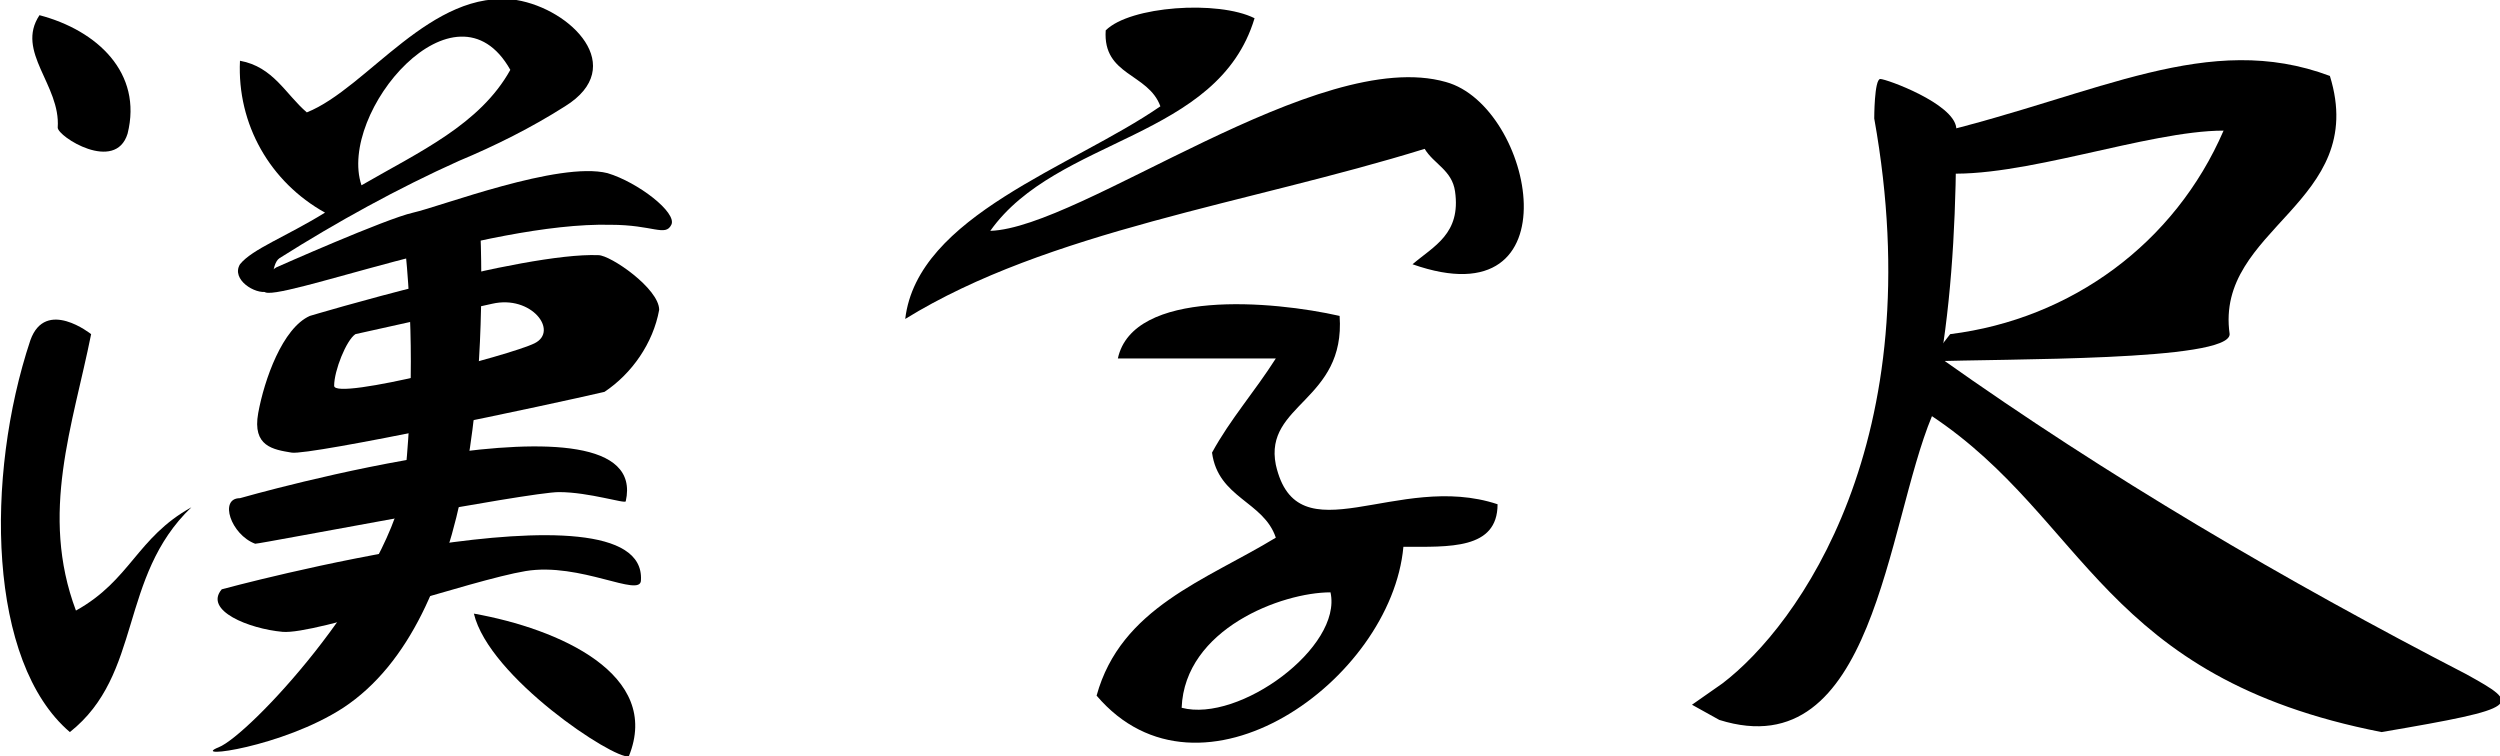
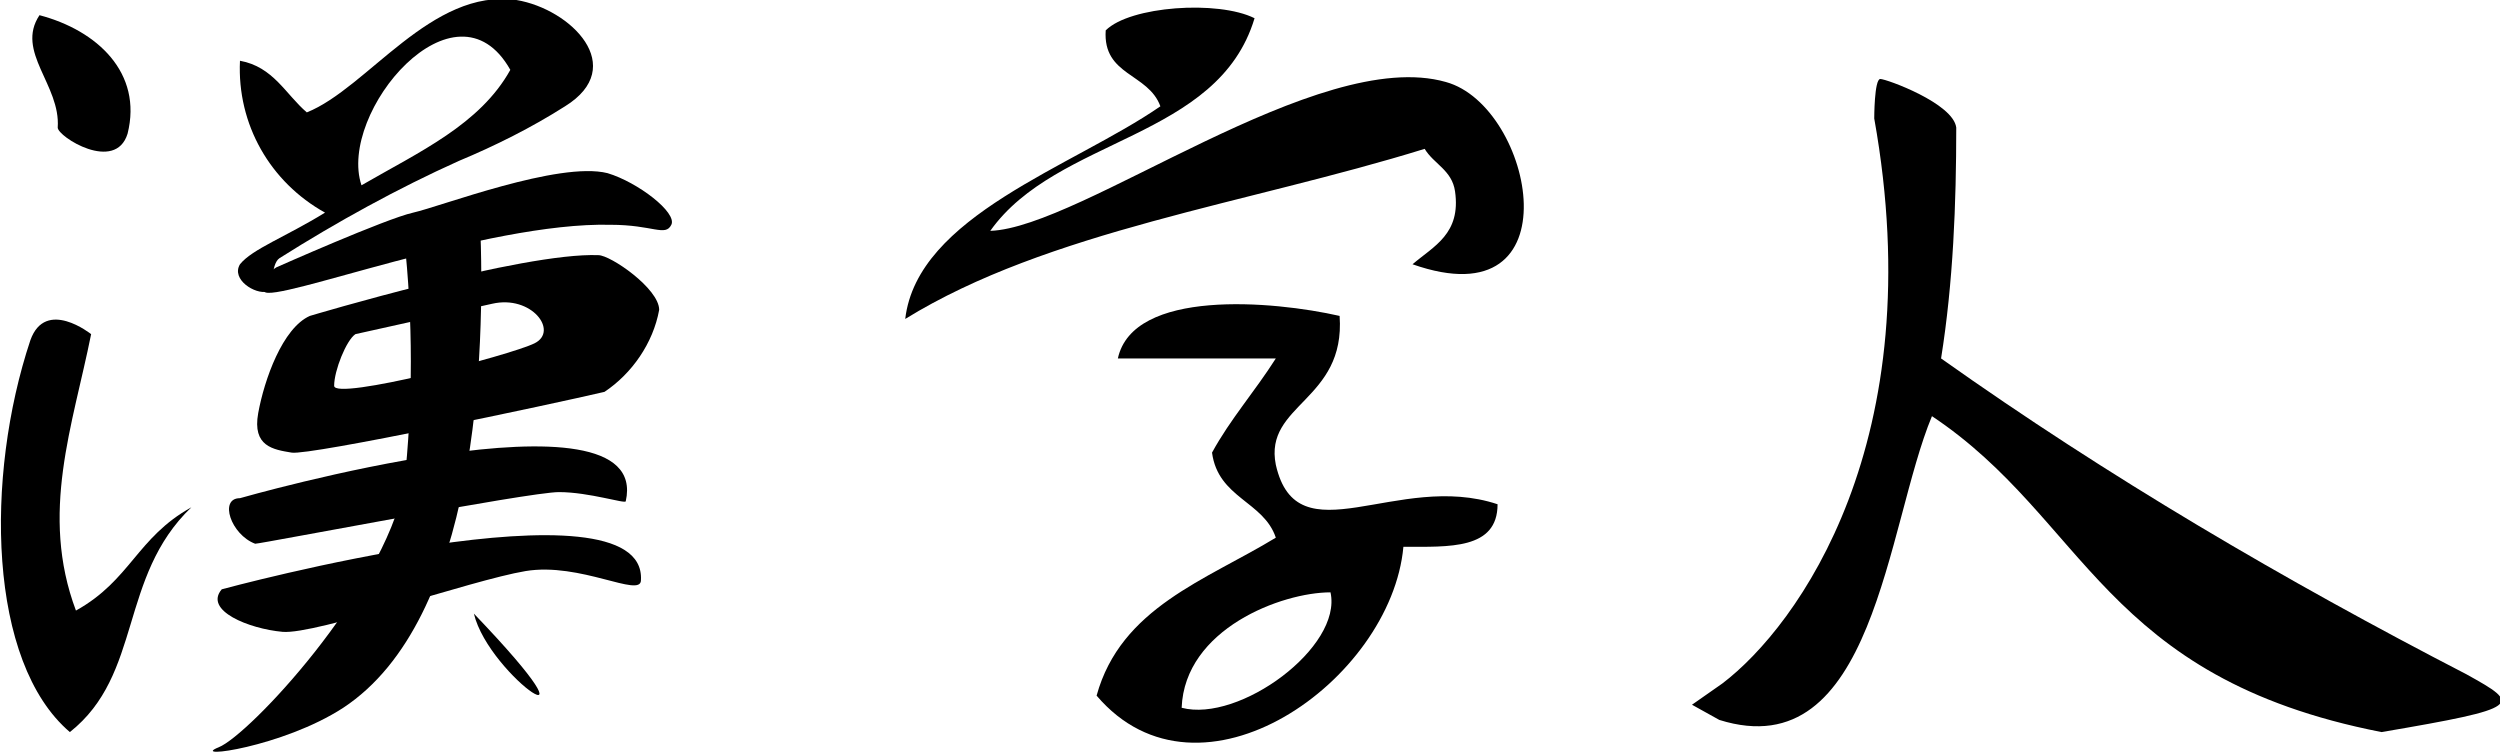
<svg xmlns="http://www.w3.org/2000/svg" version="1.1" id="圖層_1" x="0px" y="0px" viewBox="0 0 82.3 24.9" style="enable-background:new 0 0 82.3 24.9;" xml:space="preserve">
  <style type="text/css">
	.st0{fill-rule:evenodd;clip-rule:evenodd;}
</style>
  <g id="圖層_2_00000148638545631748400840000004732262104880440508_">
    <g id="圖層_1-2">
-       <path class="st0" d="M63.7,4.4c5.4-1.3,9-3.4,13-1.9c1.3,4.2-3.8,5-3.3,8.5c0,0.9-7.4,0.8-9.9,0.9l0.7-0.9c4-0.5,7.4-3,9-6.7    c-2.5,0-6.7,1.6-9.3,1.4L63.7,4.4z" />
      <path class="st0" d="M63.9,11.8c5.5,3.9,11.3,7.3,17.3,10.4c1.8,1,1.9,1.1-2.8,1.9c-9.2-1.8-9.7-7-14.8-10.4    c-1.5,3.6-1.9,11.6-7,10l-0.9-0.5l1-0.7c2.5-1.9,6.9-8,5-18.6c0,0,0-1.3,0.2-1.3s2.4,0.8,2.5,1.6C64.4,6.7,64.3,9.3,63.9,11.8z" />
-       <path class="st0" d="M15.6,20.2c2.8,0.5,6.2,2,5.1,4.7C20.2,25,16.1,22.3,15.6,20.2z" />
+       <path class="st0" d="M15.6,20.2C20.2,25,16.1,22.3,15.6,20.2z" />
      <path class="st0" d="M7.9,8.7C7.6,9.2,8.4,9.7,8.8,9.6c0.2,0,0.1-0.9,0.4-1.1c1.9-1.2,3.9-2.3,5.9-3.2c1.2-0.5,2.4-1.1,3.5-1.8    C20.7,2.2,18.8,0.3,17,0c-2.8-0.4-4.9,2.9-6.9,3.7C9.4,3.1,9,2.2,7.9,2c-0.1,2.1,1,4,2.8,5C9.4,7.8,8.3,8.2,7.9,8.7z M11.9,6.1    c-0.8-2.4,3.1-7,4.9-3.8C15.8,4.1,13.8,5,11.9,6.1L11.9,6.1z" />
      <path class="st0" d="M4.2,4.4c0.5-2-1-3.4-2.9-3.9C0.5,1.7,2,2.8,1.9,4.2C1.9,4.5,3.8,5.7,4.2,4.4z" />
      <path class="st0" d="M2.5,20.1c1.8-1,2-2.4,3.8-3.4c-2.4,2.3-1.6,5.5-4,7.4c-2.7-2.3-2.8-8.4-1.3-12.9C1.5,9.8,3,11,3,11    C2.4,14,1.3,16.9,2.5,20.1z" />
      <path d="M19.7,8.4c-2.5-0.1-9.5,2-9.5,2c-0.9,0.4-1.5,2.1-1.7,3.2s0.5,1.2,1.1,1.3s8.6-1.6,10.3-2c0.9-0.6,1.6-1.6,1.8-2.7    C21.7,9.5,20.1,8.4,19.7,8.4z M17.6,11.3c-0.8,0.4-6.6,1.9-6.6,1.4s0.4-1.5,0.7-1.7c0,0,3.6-0.8,4.5-1    C17.5,9.7,18.4,10.9,17.6,11.3z" />
      <path class="st0" d="M7.9,16.4c0,0,13.6-3.9,12.7,0.1c0,0.1-1.2-0.3-2.2-0.3s-9.8,1.7-10,1.7C7.6,17.6,7.2,16.4,7.9,16.4z" />
      <path class="st0" d="M7.3,19.4c0,0,14-3.8,13.8-0.3c0,0.6-2-0.6-3.8-0.3s-6.9,2.1-8,2S6.7,20.1,7.3,19.4z" />
      <path class="st0" d="M13.3,7.8c0.3,2.7,0.3,5.5,0,8.2c-0.7,3.5-5.1,8.2-6.1,8.6s2.1,0,4.1-1.3c4.4-2.9,4.7-11.5,4.5-16.1    C15.7,6.4,13.1,7.7,13.3,7.8z" />
      <path class="st0" d="M9.1,8.8c0,0,3.6-1.6,4.5-1.8s4.8-1.7,6.4-1.3C21,6,22.3,7,22.1,7.4s-0.6,0-2,0C16,7.3,9,10,8.7,9.6    C7.9,8.4,8.4,9.3,9.1,8.8z" />
      <path d="M42,15.3c-0.4-2,2.3-2.1,2.1-4.9c-2.2-0.5-6.8-0.9-7.3,1.4H42c-0.7,1.1-1.5,2-2.1,3.1c0.2,1.5,1.7,1.6,2.1,2.8    c-2.3,1.4-5.1,2.3-5.9,5.2c3.4,4,9.7-0.5,10.1-4.9c1.5,0,3.1,0.1,3.1-1.4C46,15.5,42.7,18.4,42,15.3z M38.9,23.3    c0.1-2.6,3.3-3.8,4.9-3.8C44.2,21.3,40.8,23.8,38.9,23.3L38.9,23.3z" />
      <path d="M47.6,2.7c-4.2-1.2-12,4.8-15,4.9c2.2-3.1,7.5-3,8.7-7C40.1,0,37.2,0.2,36.4,1c-0.1,1.5,1.4,1.4,1.8,2.5    c-2.9,2-8,3.6-8.4,7c4.7-2.9,11.3-3.8,17.1-5.6c0.3,0.5,0.9,0.7,1,1.4c0.2,1.4-0.7,1.8-1.4,2.4C51.9,10.6,50.5,3.5,47.6,2.7z" />
    </g>
  </g>
</svg>